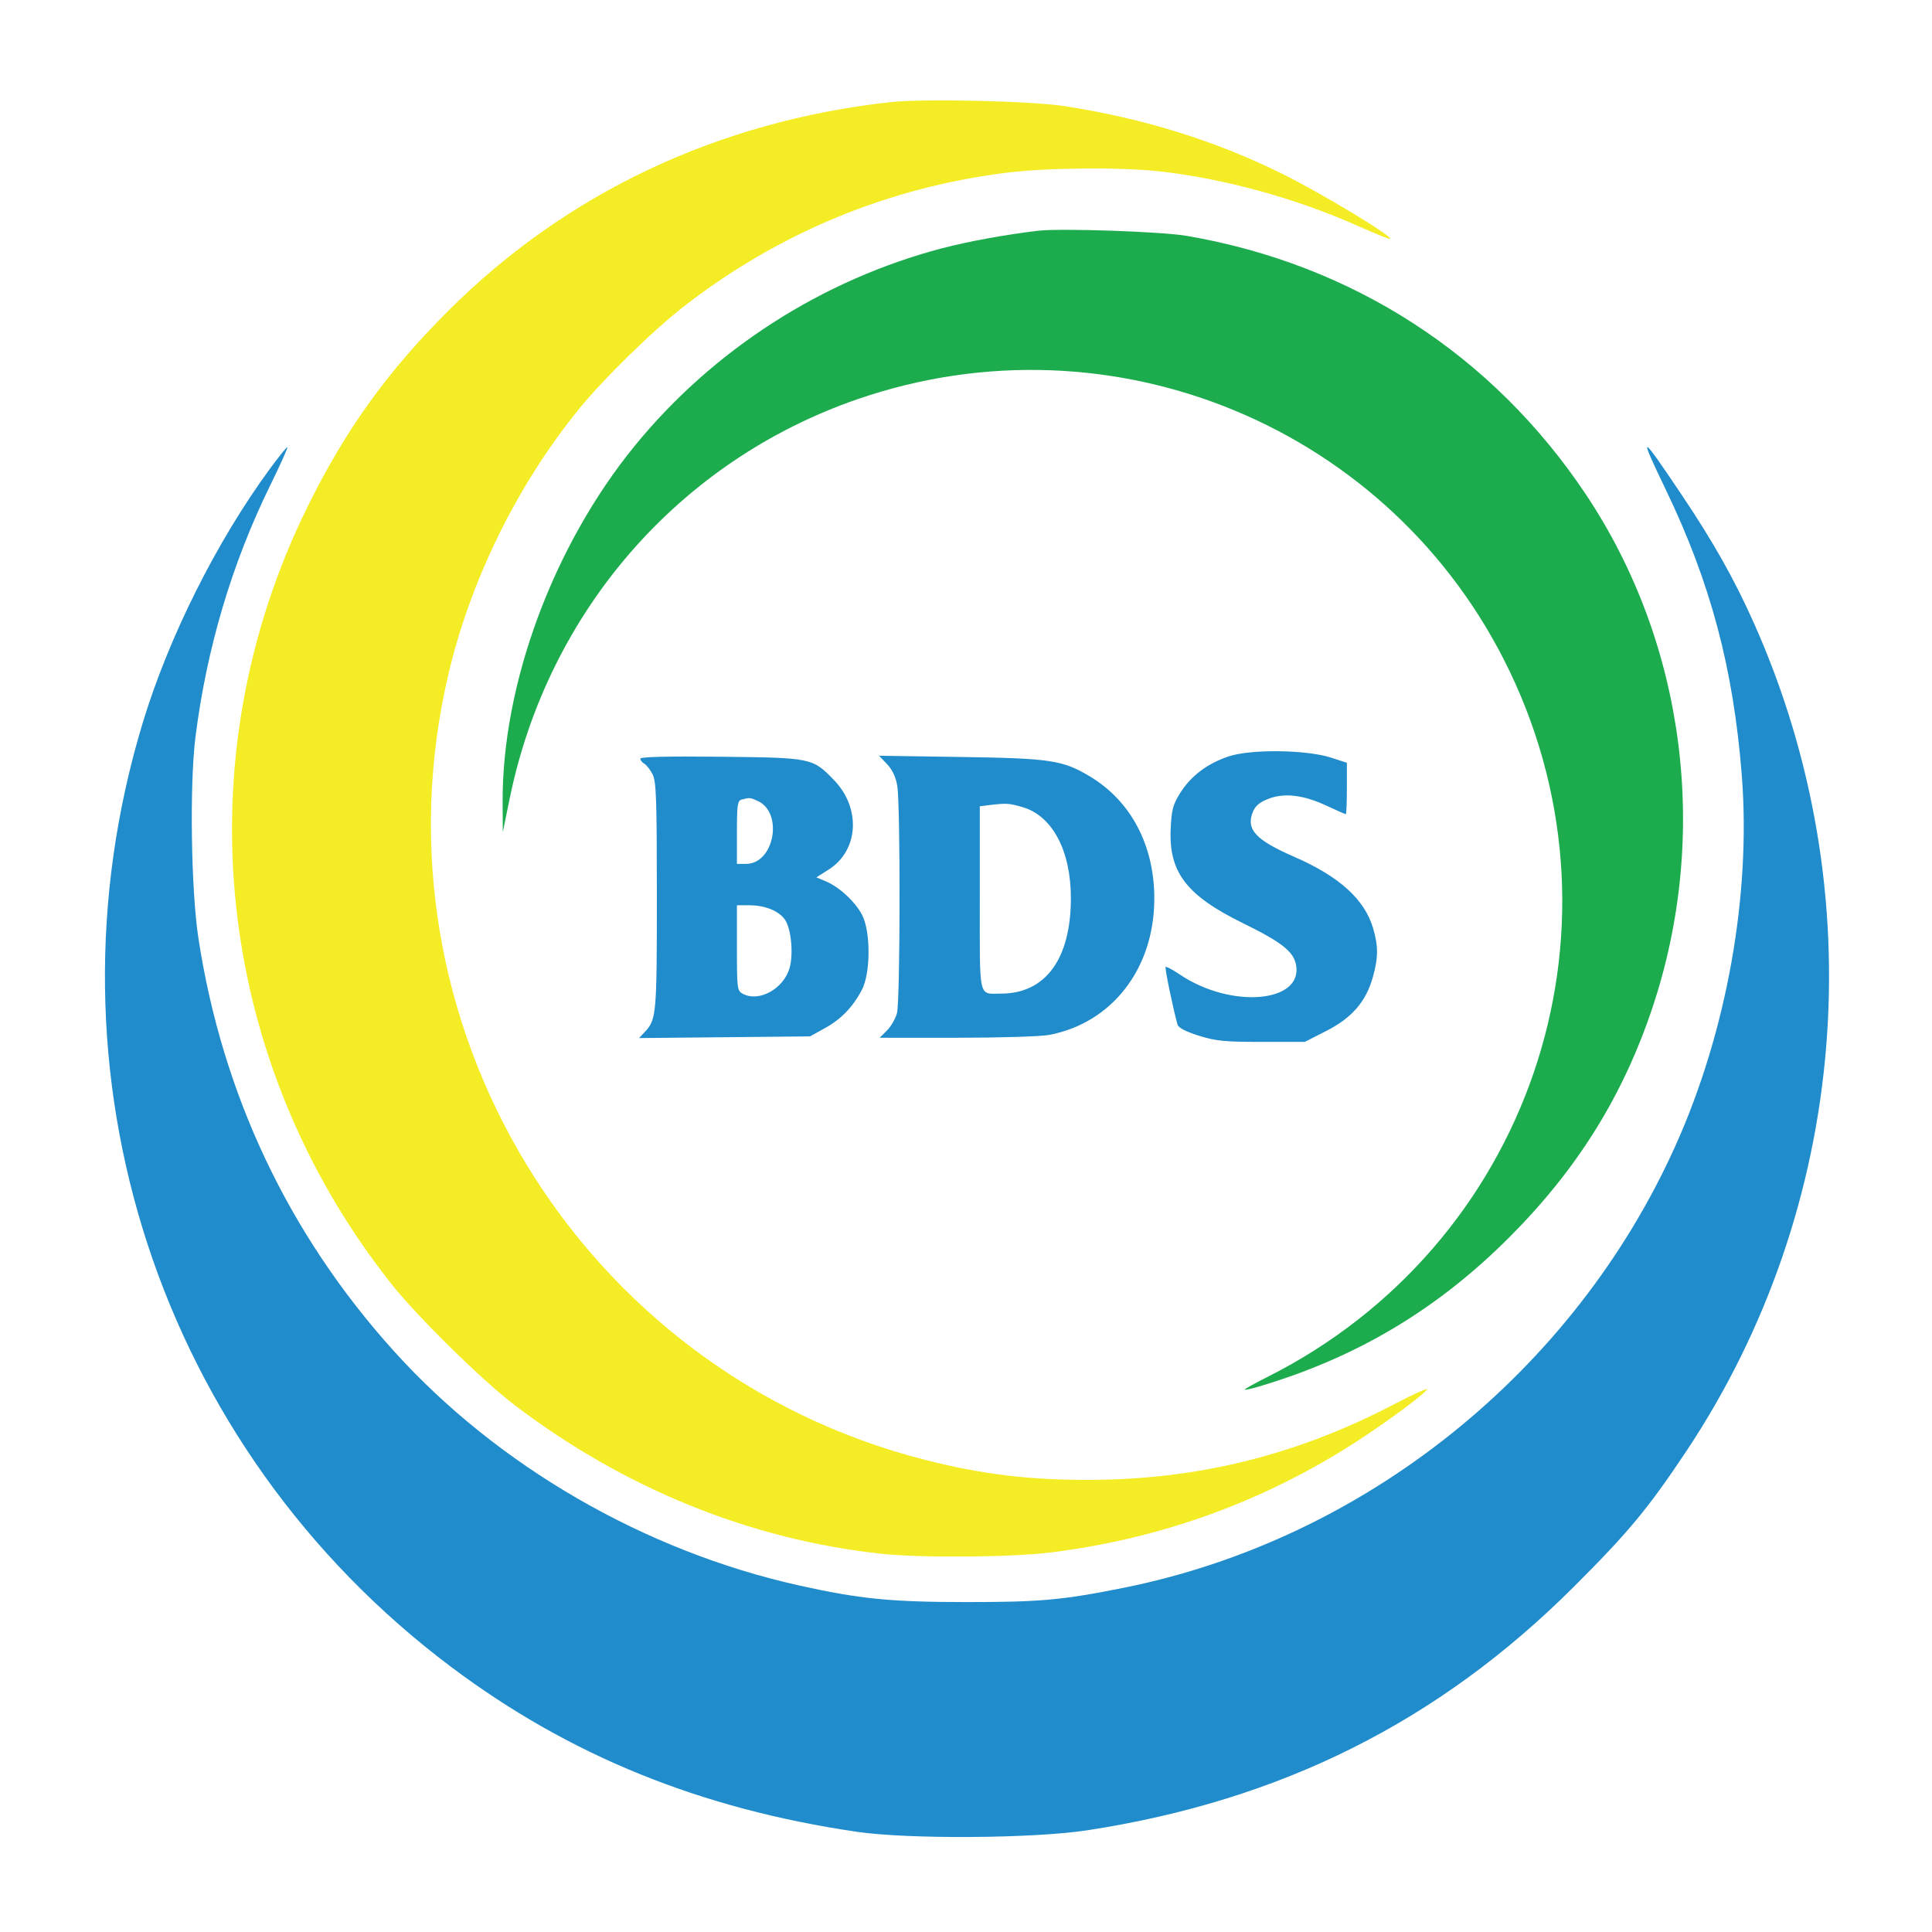
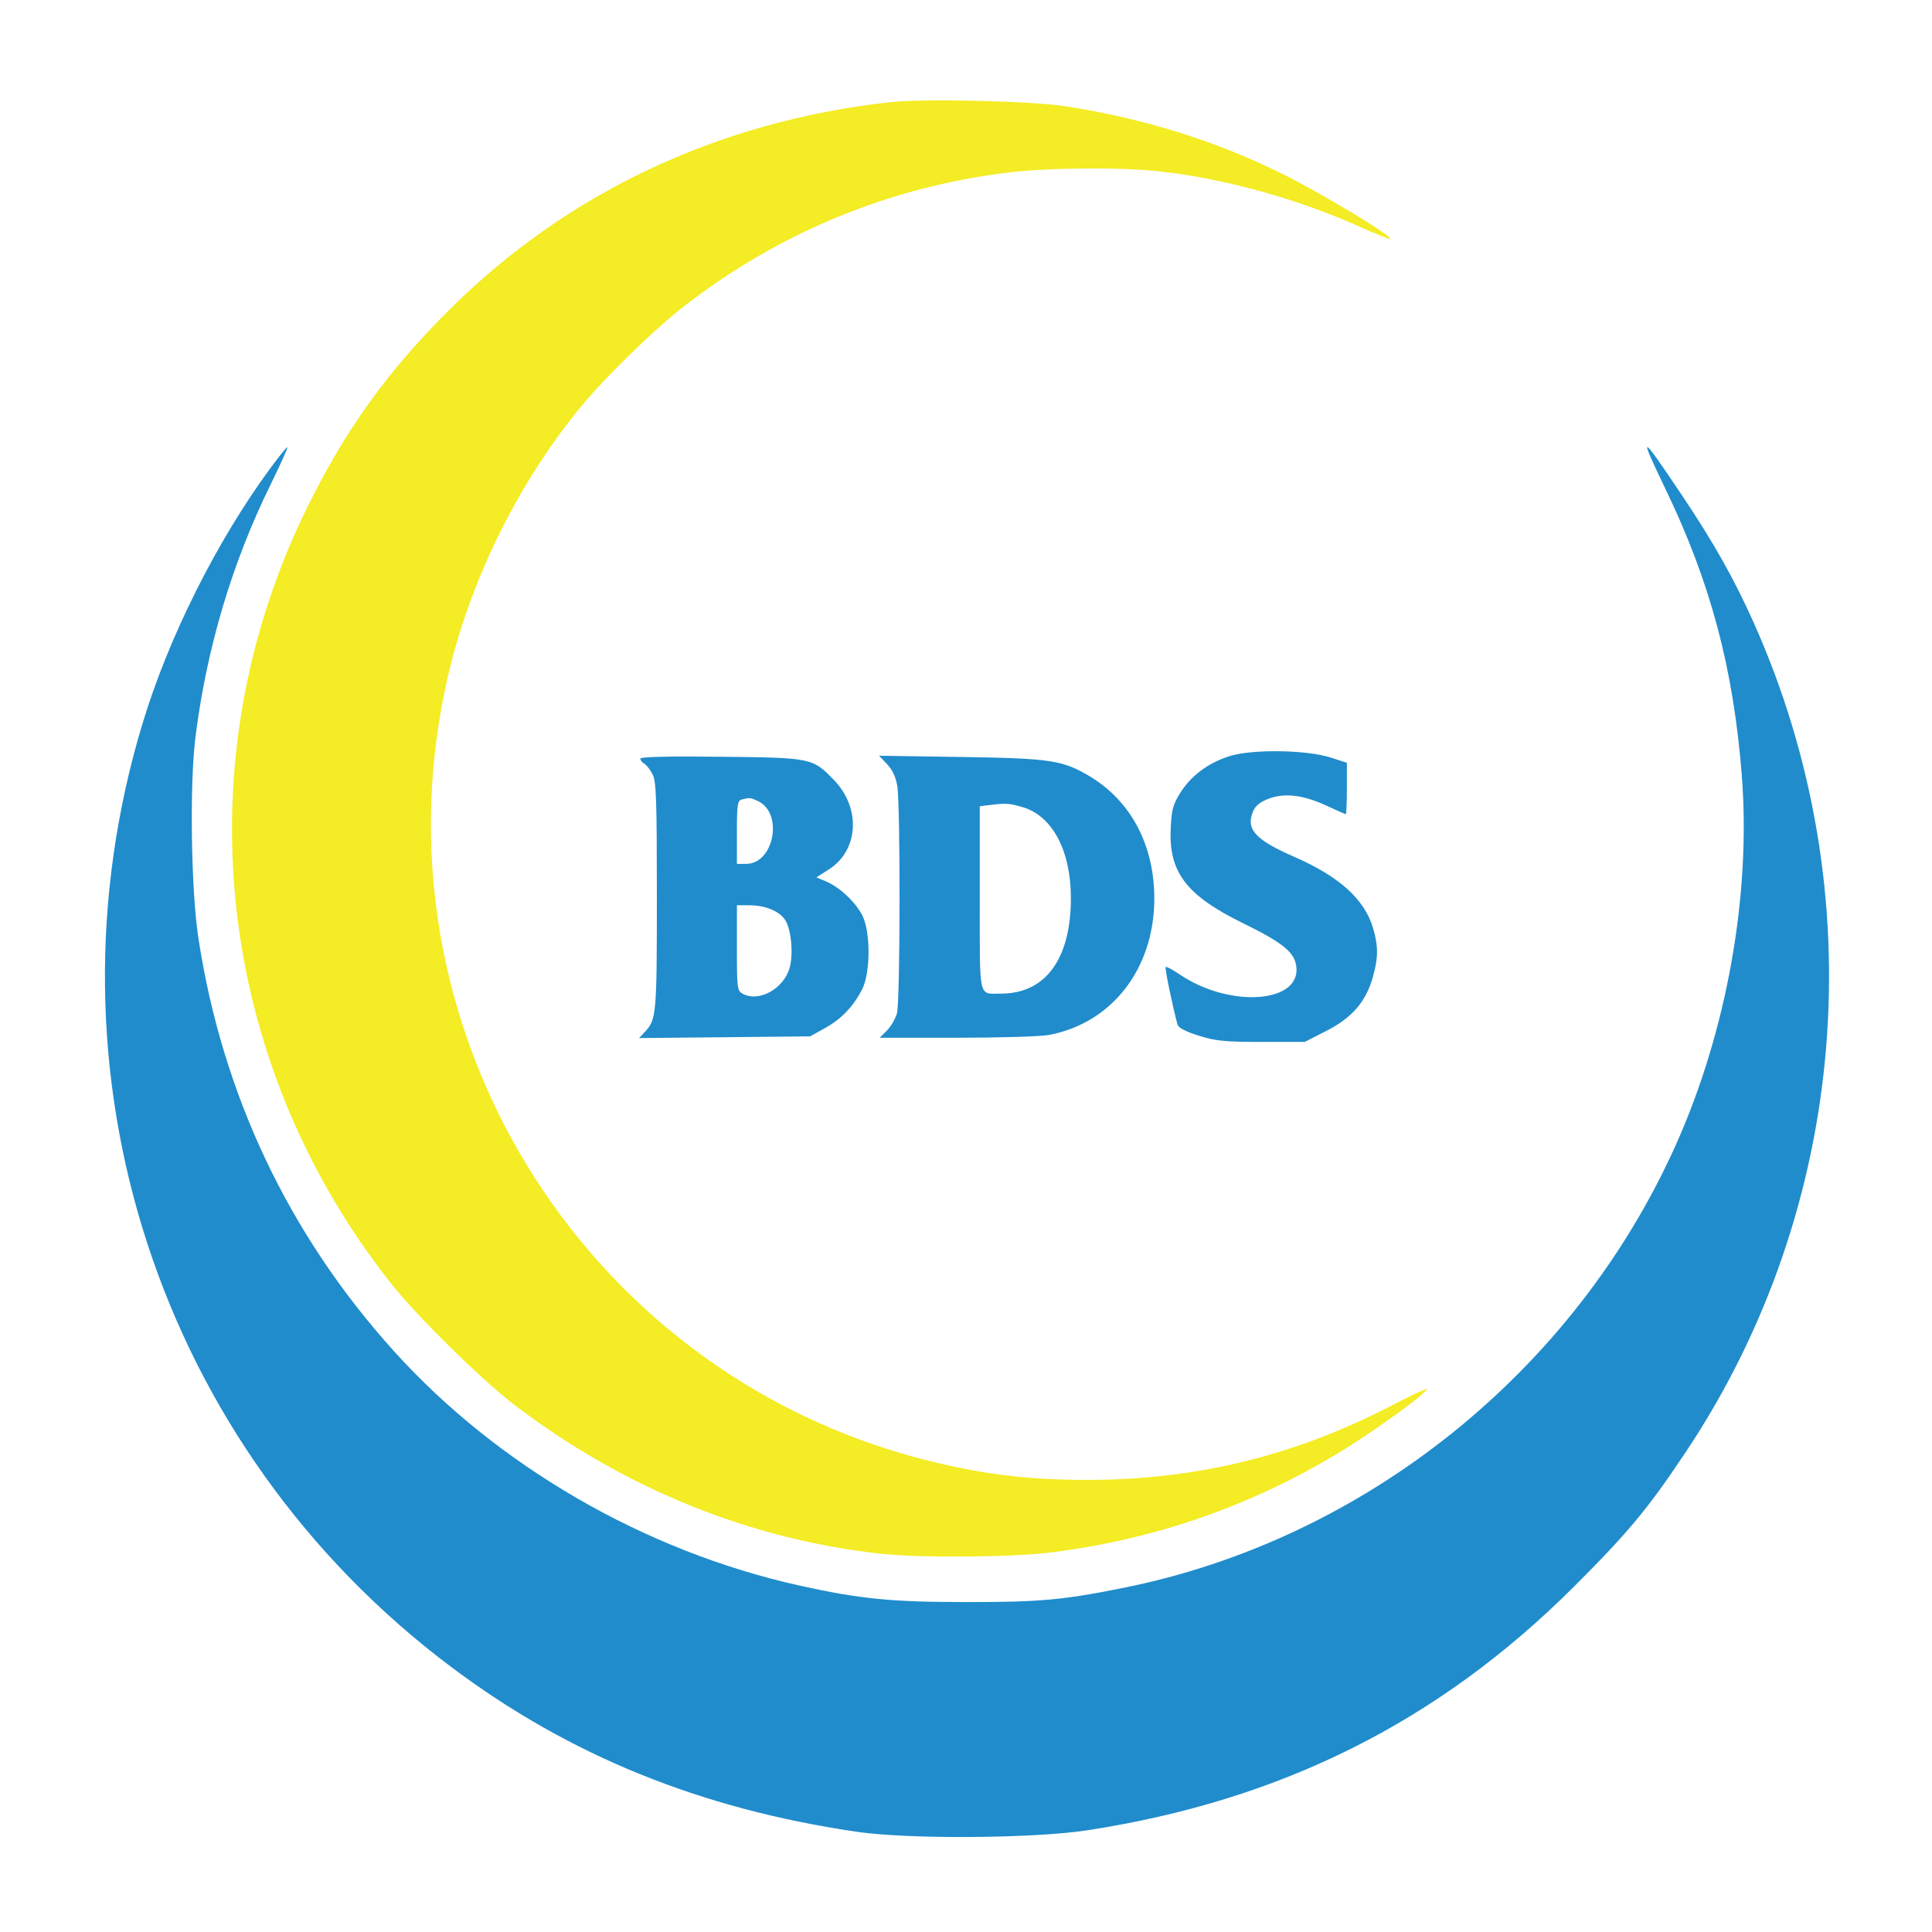
<svg xmlns="http://www.w3.org/2000/svg" width="700" height="700" viewBox="0 0 700 700" version="1.1">
-   <path d="M 376 83.615 C 363.805 85.088, 350.863 87.456, 341.330 89.957 C 297.918 101.347, 258.444 126.691, 230.110 161.365 C 200.446 197.668, 181.821 247.969, 182.110 291 L 182.180 301.500 184.630 289.500 C 198.498 221.586, 245.959 167.023, 310.617 144.659 C 403.108 112.669, 504.621 154.973, 546.943 243.146 C 592.569 338.202, 553.741 451.365, 459.188 498.906 C 454.684 501.170, 451 503.218, 451 503.457 C 451 503.696, 453.335 503.199, 456.190 502.351 C 491.655 491.819, 520.857 474.383, 547.053 448.096 C 571.517 423.549, 587.977 397.130, 598.652 365.277 C 619.648 302.626, 610.640 233.092, 574.526 179.039 C 540.835 128.613, 490.100 95.765, 429.986 85.458 C 420.861 83.894, 384.083 82.638, 376 83.615" stroke="none" fill="#1cac4d" fill-rule="evenodd" />
  <path d="M 322.500 37.021 C 260.250 43.914, 205.289 69.846, 162.530 112.500 C 140.308 134.667, 125.231 155.634, 111.475 183.500 C 66.063 275.492, 77.711 384.092, 141.669 465.015 C 151.106 476.955, 174.648 500.119, 186.500 509.126 C 226.245 539.330, 271.773 557.794, 319.211 562.945 C 333.786 564.528, 366.794 564.256, 381.158 562.435 C 418.649 557.682, 453.336 545.610, 485.365 526.170 C 497.073 519.063, 514.379 506.658, 517.013 503.485 C 517.757 502.588, 512.322 505.013, 504.933 508.875 C 469.645 527.320, 433.610 536.194, 394 536.194 C 372.408 536.194, 355.581 534.123, 335.313 528.970 C 209.753 497.049, 132.720 369.995, 162.534 244 C 170.589 209.961, 187.330 175.936, 209.522 148.500 C 218.501 137.399, 236.660 119.627, 248 110.840 C 282.300 84.265, 322.038 67.857, 364.970 62.543 C 379.367 60.762, 405.712 60.526, 419.789 62.054 C 443.073 64.580, 469.548 71.840, 491.942 81.839 C 498.236 84.649, 503.542 86.791, 503.735 86.598 C 504.694 85.639, 478.572 69.884, 464.500 62.934 C 440.251 50.957, 414.542 42.952, 386 38.489 C 373.733 36.571, 334.712 35.669, 322.500 37.021" stroke="none" fill="#f4ec24" fill-rule="evenodd" />
  <path d="M 97.780 169.865 C 78.441 196.235, 61.073 230.951, 51.669 262.035 C 13.264 388.973, 57.594 524.517, 163.509 604 C 206.251 636.075, 253.805 655.390, 310.500 663.701 C 329.199 666.443, 374.476 666.138, 394 663.139 C 464.143 652.366, 521.208 623.820, 570.092 575.051 C 589.973 555.217, 597.033 546.720, 610.853 525.995 C 669.830 437.553, 679.157 323.502, 635.416 225.631 C 628.356 209.836, 620.872 196.543, 609.443 179.500 C 594.154 156.700, 593.448 156.434, 603.472 177.250 C 619.738 211.030, 628.004 242.009, 631.066 280.671 C 634.504 324.073, 625.664 373.653, 607.124 414.951 C 570.297 496.983, 494.384 557.814, 407 575.315 C 384.893 579.742, 376.780 580.475, 350 580.461 C 322.736 580.446, 311.420 579.320, 289.500 574.437 C 233.528 561.970, 180.288 531.168, 142.689 489.500 C 104.537 447.219, 80.550 396.534, 71.885 339.893 C 69.211 322.408, 68.655 284.196, 70.825 267 C 74.880 234.869, 84.015 204.141, 97.952 175.750 C 101.665 168.188, 104.432 162.015, 104.101 162.033 C 103.770 162.051, 100.926 165.575, 97.780 169.865 M 445.301 274.019 C 437.507 276.561, 431.408 281.171, 427.521 287.455 C 424.931 291.643, 424.451 293.507, 424.154 300.511 C 423.492 316.132, 429.964 324.502, 450.475 334.552 C 464.334 341.342, 468.676 344.758, 469.581 349.581 C 472.169 363.378, 445.953 365.559, 427.470 353.084 C 424.880 351.336, 422.564 350.102, 422.325 350.342 C 421.962 350.705, 424.958 365.208, 426.643 371.241 C 426.959 372.375, 429.634 373.769, 434.314 375.241 C 440.493 377.183, 443.690 377.500, 457.123 377.500 L 472.745 377.500 480.592 373.500 C 489.847 368.782, 494.919 362.913, 497.410 354.037 C 499.398 346.952, 499.414 342.758, 497.481 336.247 C 494.383 325.815, 485.223 317.542, 468.894 310.426 C 454.822 304.294, 451.328 300.450, 453.990 294.024 C 454.850 291.949, 456.500 290.593, 459.610 289.405 C 465.419 287.186, 472.315 288.023, 480.747 291.969 C 484.310 293.636, 487.399 295, 487.612 295 C 487.826 295, 488 290.807, 488 285.683 L 488 276.365 482.250 274.505 C 473.362 271.630, 453.430 271.367, 445.301 274.019 M 232 274.883 C 232 275.442, 232.643 276.261, 233.430 276.701 C 234.216 277.141, 235.564 278.851, 236.424 280.501 C 237.768 283.079, 237.989 289.281, 237.994 324.685 C 238 367.382, 237.823 369.412, 233.708 373.805 L 231.549 376.109 262.524 375.805 L 293.500 375.500 298.819 372.554 C 304.759 369.263, 308.884 365.013, 312.241 358.722 C 315.480 352.654, 315.516 337.412, 312.306 331.405 C 309.733 326.590, 304.040 321.332, 299.217 319.318 L 295.789 317.885 300.251 315.056 C 311.114 308.167, 312.036 292.855, 302.201 282.665 C 294.413 274.596, 294.142 274.540, 261.250 274.182 C 241.863 273.972, 232 274.208, 232 274.883 M 321.403 276.874 C 323.331 278.903, 324.571 281.536, 325.094 284.715 C 326.269 291.862, 326.173 362.838, 324.982 367.127 C 324.427 369.121, 322.794 371.934, 321.351 373.377 L 318.727 376 346.727 376 C 362.127 376, 377.149 375.541, 380.109 374.979 C 402.825 370.671, 418.055 351.101, 418.226 326 C 418.359 306.503, 409.885 290.291, 394.857 281.292 C 385.031 275.409, 380.659 274.753, 348 274.262 L 318.500 273.818 321.403 276.874 M 268.750 289.689 C 267.212 290.091, 267 291.532, 267 301.573 L 267 313 270.311 313 C 280.512 313, 283.936 294.481, 274.528 290.195 C 271.802 288.953, 271.627 288.938, 268.750 289.689 M 358.250 291.723 L 355 292.127 355 325.456 C 355 362.809, 354.373 360, 362.716 360 C 378.809 360, 388 347.427, 388 325.413 C 388 308.270, 381.339 295.663, 370.596 292.473 C 365.680 291.013, 364.536 290.943, 358.250 291.723 M 267 343.465 C 267 358.253, 267.094 358.980, 269.144 360.077 C 275.053 363.240, 284.062 358.185, 286.126 350.548 C 287.495 345.483, 286.653 336.645, 284.486 333.339 C 282.370 330.108, 277.254 328, 271.532 328 L 267 328 267 343.465" stroke="none" fill="#208ccc" fill-rule="evenodd" />
</svg>